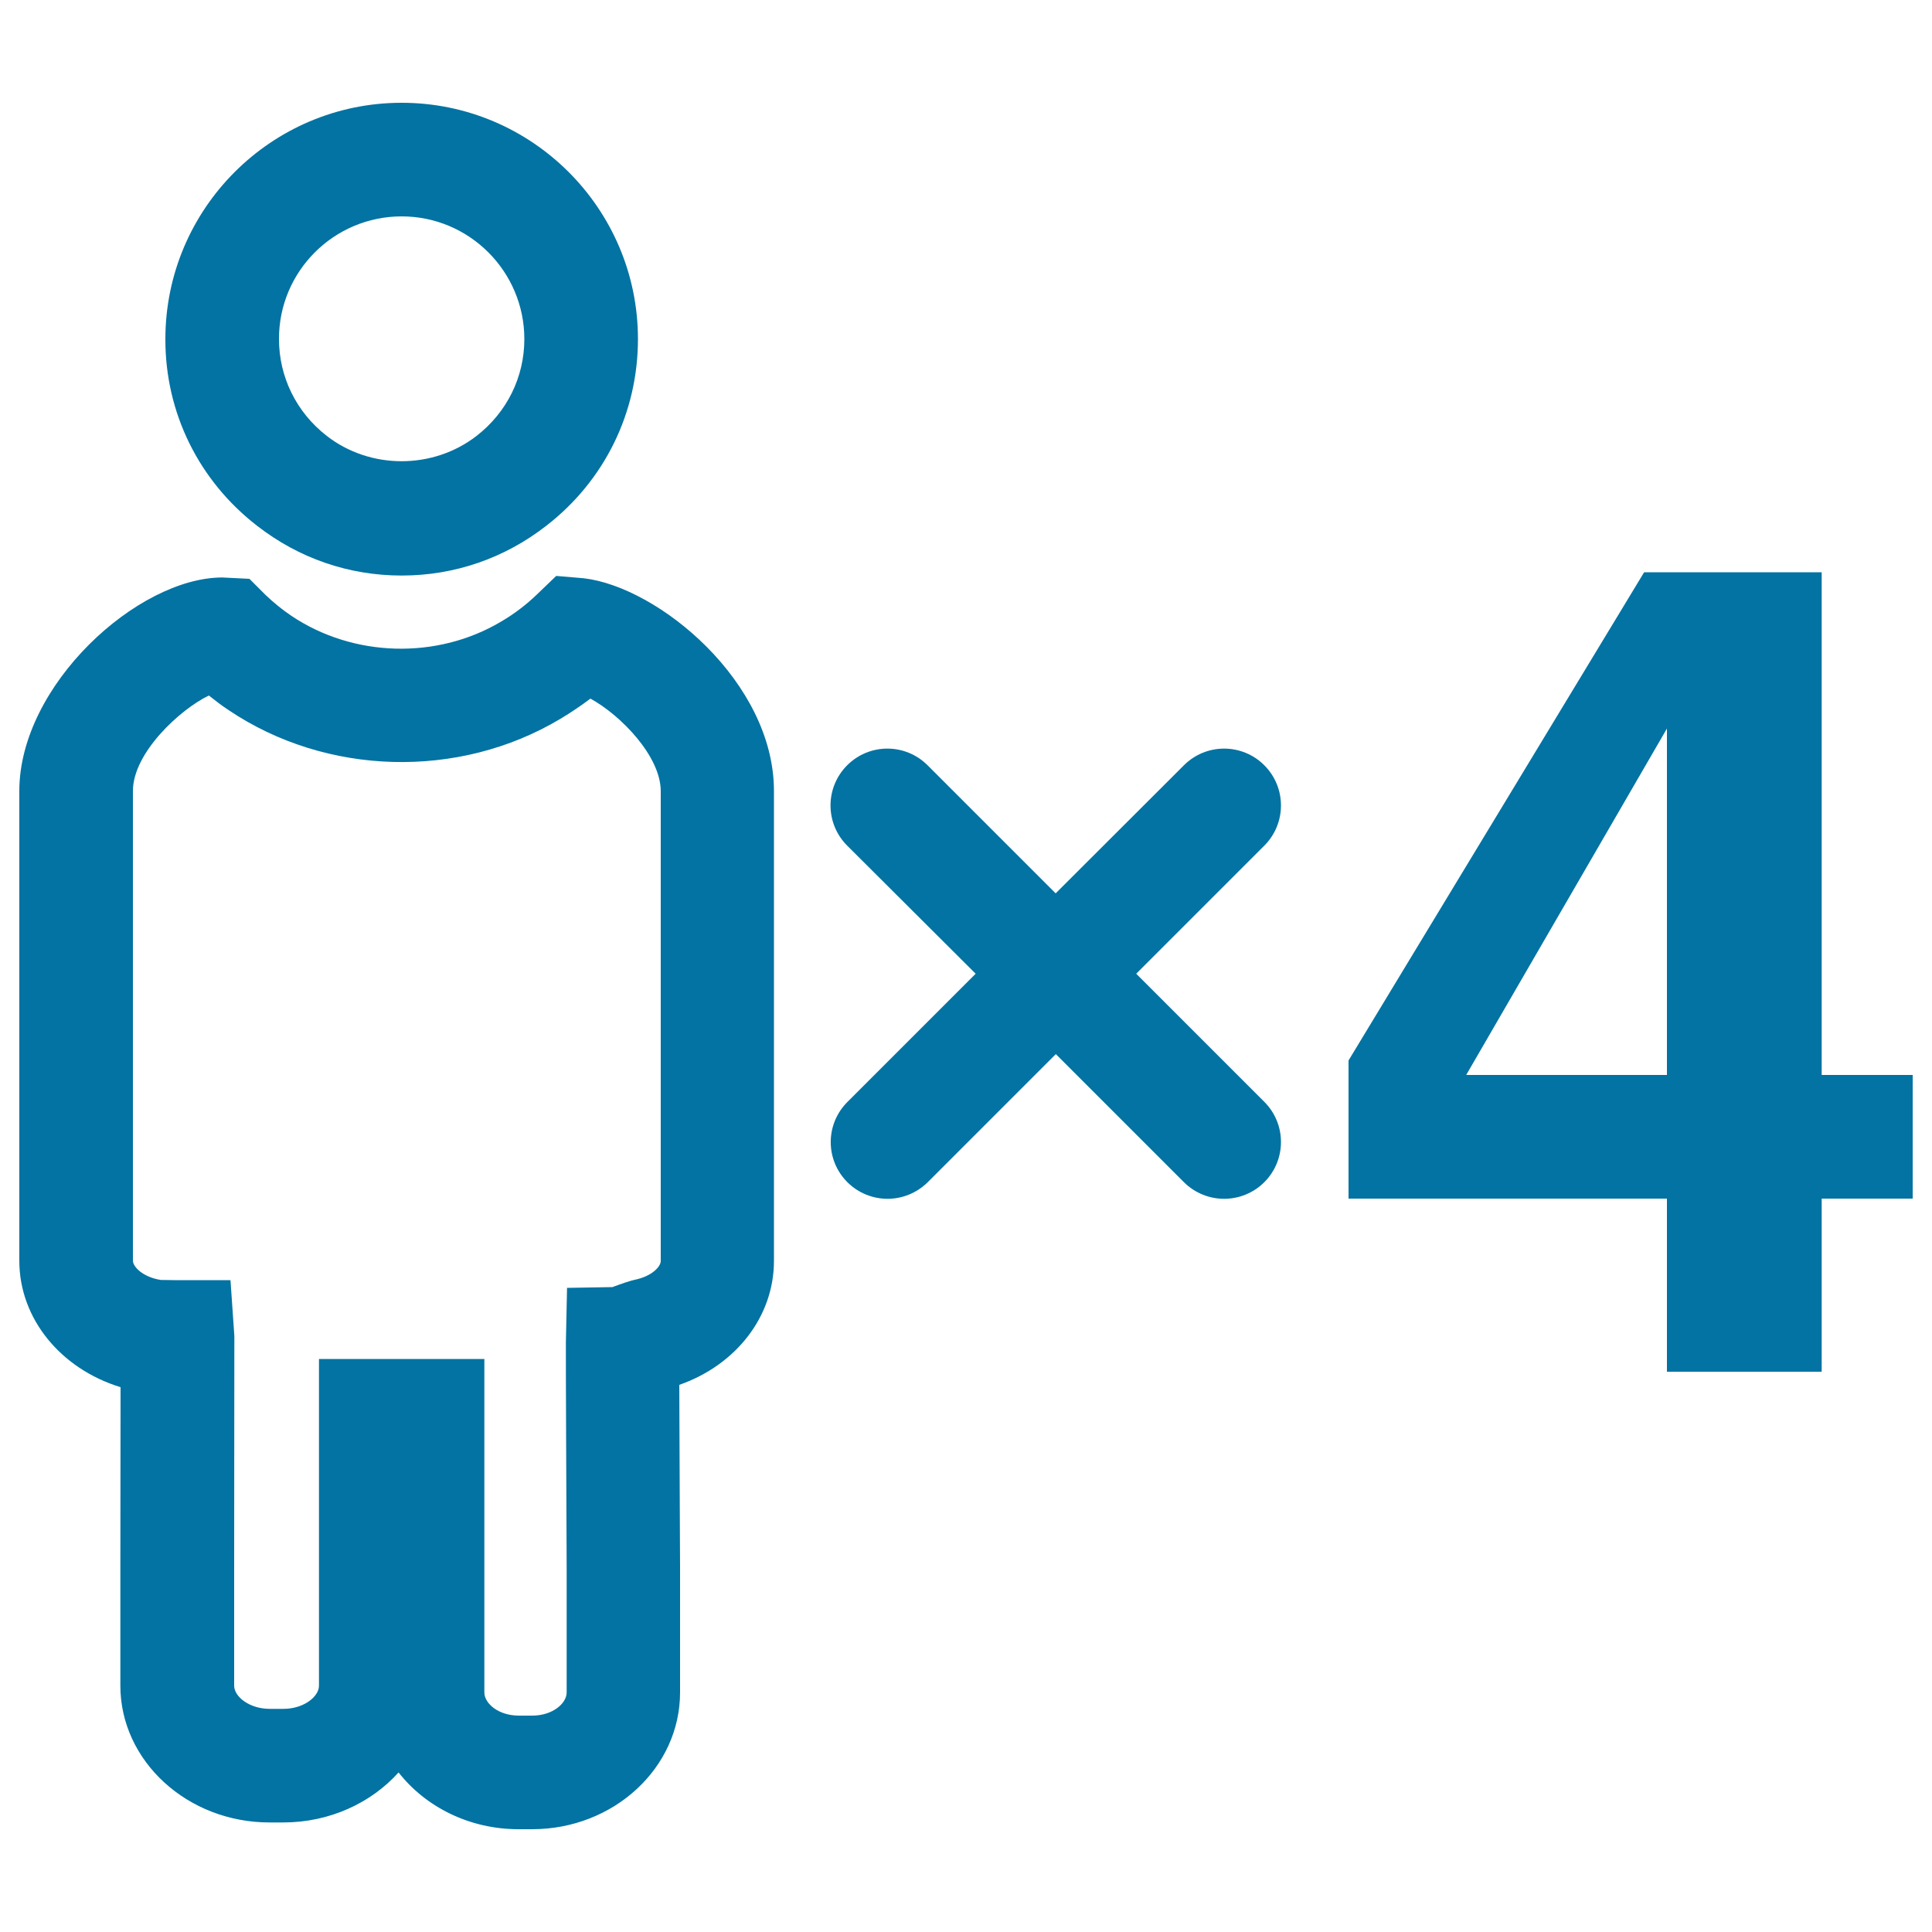
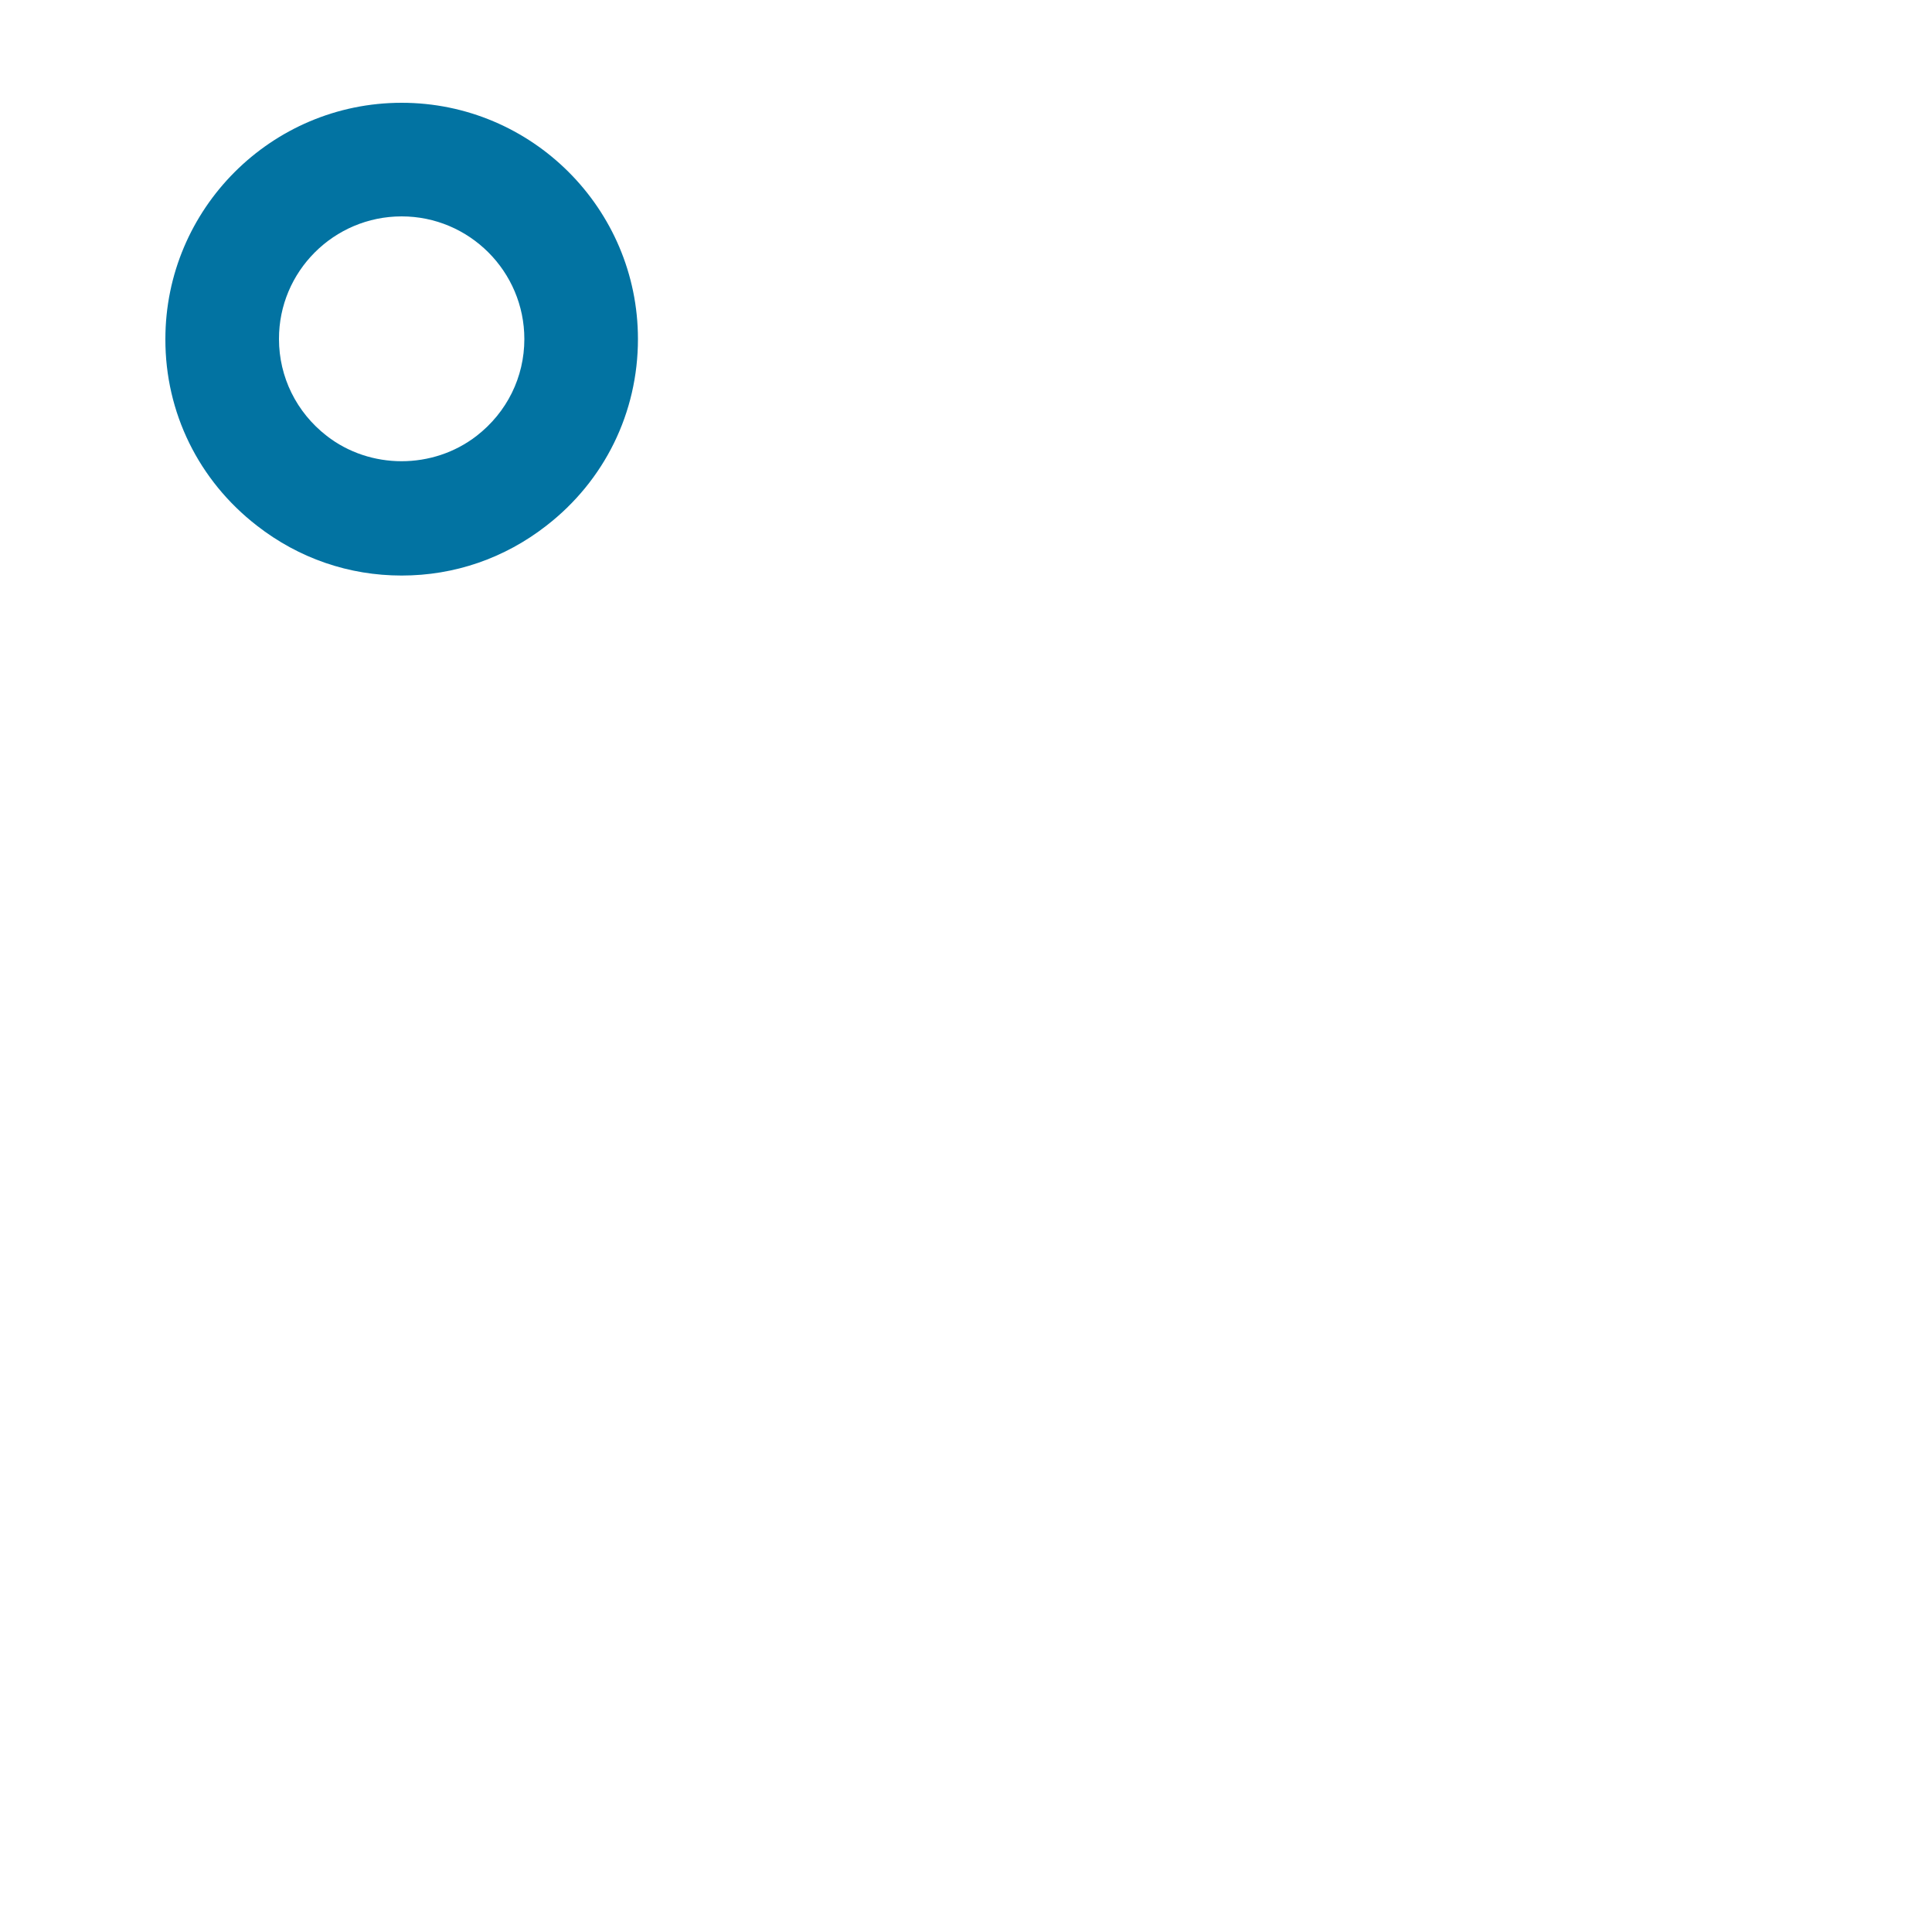
<svg xmlns="http://www.w3.org/2000/svg" viewBox="0 0 1000 1000" style="fill:#0273a2">
  <title>Four Persons SVG icon</title>
  <g>
    <g>
      <path d="M133,272.1c21.7,16.9,47.6,25.8,74.9,25.8c27.3,0,53.2-8.9,74.9-25.8c30.2-23.4,47.4-58.6,47.4-96.6c0-67.5-54.9-122.3-122.3-122.3c-67.5,0-122.3,54.9-122.3,122.3C85.5,213.5,102.8,248.7,133,272.1z M207.9,112c35,0,63.5,28.5,63.5,63.5c0,19.7-9,37.9-24.7,50.1c-22.6,17.5-55.1,17.5-77.6,0c-15.7-12.2-24.7-30.5-24.7-50.1C144.3,140.5,172.8,112,207.9,112z" />
-       <path d="M10,409.4v243.2c0,29.9,21.4,55.9,52.4,65.4c0,35.1-0.1,93.6-0.1,93.6v60.9c0,39,34.7,70.8,77.2,70.8h7.1c24,0,45.5-10.1,59.7-25.9c13.9,17.8,36.6,29.4,62.1,29.4h7c42.2,0,76.6-31.7,76.6-70.8v-65c0,0-0.3-61-0.4-94.2c29.4-10.3,49-35.4,49-64.2V409.4c0-56.3-59.7-105.6-98.5-110.1l-14.2-1.2l-10,9.6c-5.4,5.2-11.5,9.9-18.3,13.9c-33.4,20-76.8,18.6-108.7-2.8c-4.5-3-9.1-6.7-13.6-11l-8.2-8.2l-14-0.7C71.3,298.9,10,354.6,10,409.4z M68.8,409.4c0-19.8,24.5-42.3,39.3-49.4c3.4,2.7,6.8,5.3,10.3,7.6c50.4,33.9,118.9,36,171.6,4.5c5.5-3.3,10.7-6.8,15.6-10.5c15.6,8.5,36.4,29.8,36.4,47.9v243.2c0,2.9-4.6,7.9-13.4,9.7c-2.1,0.4-7.1,2.1-11.6,3.8l-23.5,0.4l-0.6,28.3c-0.1,3.9,0.3,90.1,0.4,116.3V876c0,5.7-7.3,12-17.8,12h-7c-10.5,0-17.8-6.3-17.8-12V703.4h-85.6v169.1c0,5.7-7.9,12-18.4,12h-7.1c-10.5,0-18.4-6.3-18.4-12v-60.9c0,0,0.1-117.8,0.1-120.1l-2-28.9H90.3c-2,0-6.1-0.1-7.1-0.1c-9.3-1.5-14.4-6.8-14.4-10V409.4z" />
-       <path d="M438.6,611.9c5.7,5.7,13.3,8.6,20.8,8.6c7.5,0,15-2.9,20.8-8.6l66.3-66.3l66.3,66.3c5.7,5.7,13.3,8.6,20.8,8.6c7.5,0,15.1-2.9,20.8-8.6c11.5-11.5,11.5-30.1,0-41.6L588.1,504l66.3-66.3c11.5-11.5,11.5-30.1,0-41.6c-11.5-11.5-30.1-11.5-41.6,0l-66.4,66.3l-66.3-66.3c-11.5-11.5-30.1-11.5-41.6,0c-11.5,11.5-11.5,30.1,0,41.6L505,504l-66.3,66.3C427.1,581.8,427.1,600.4,438.6,611.9z" />
-       <path d="M990,556.4h-47.1V296.2H851L698,548.9v71.5h164.8v89.6h80.1v-89.6H990L990,556.4L990,556.4L990,556.4z M862.8,556.4H758.9l103.9-179.3V556.4z" />
    </g>
  </g>
</svg>